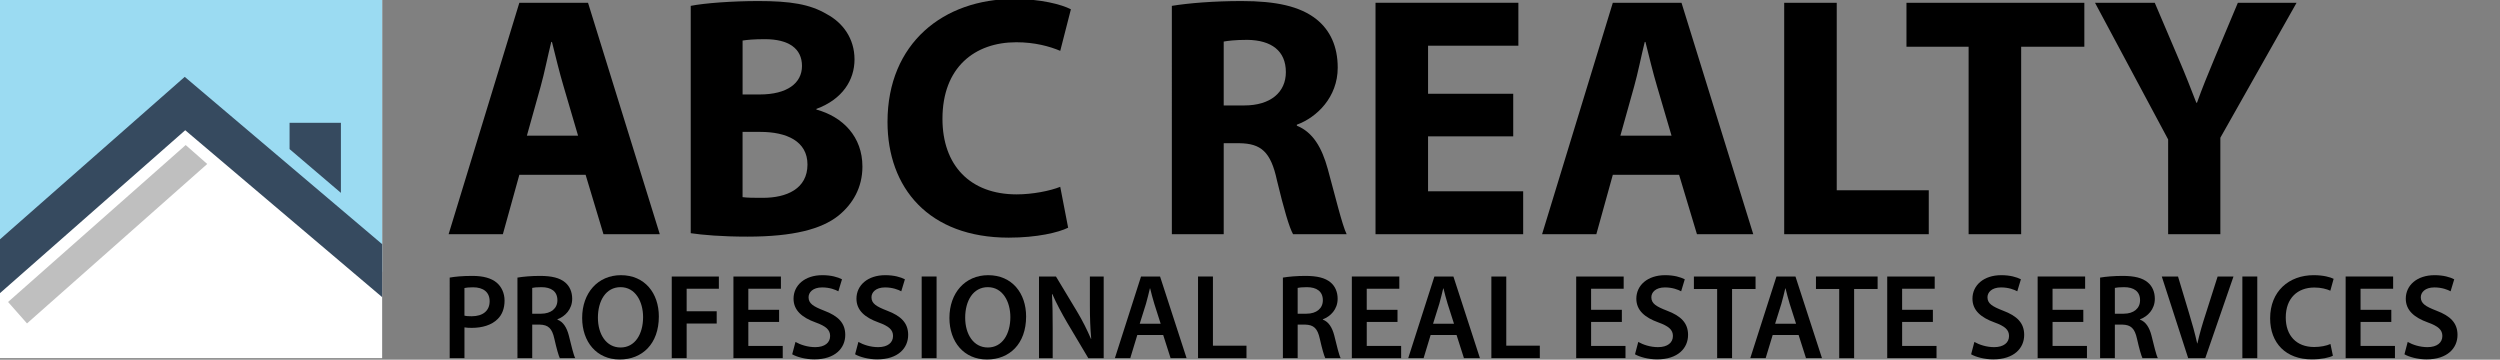
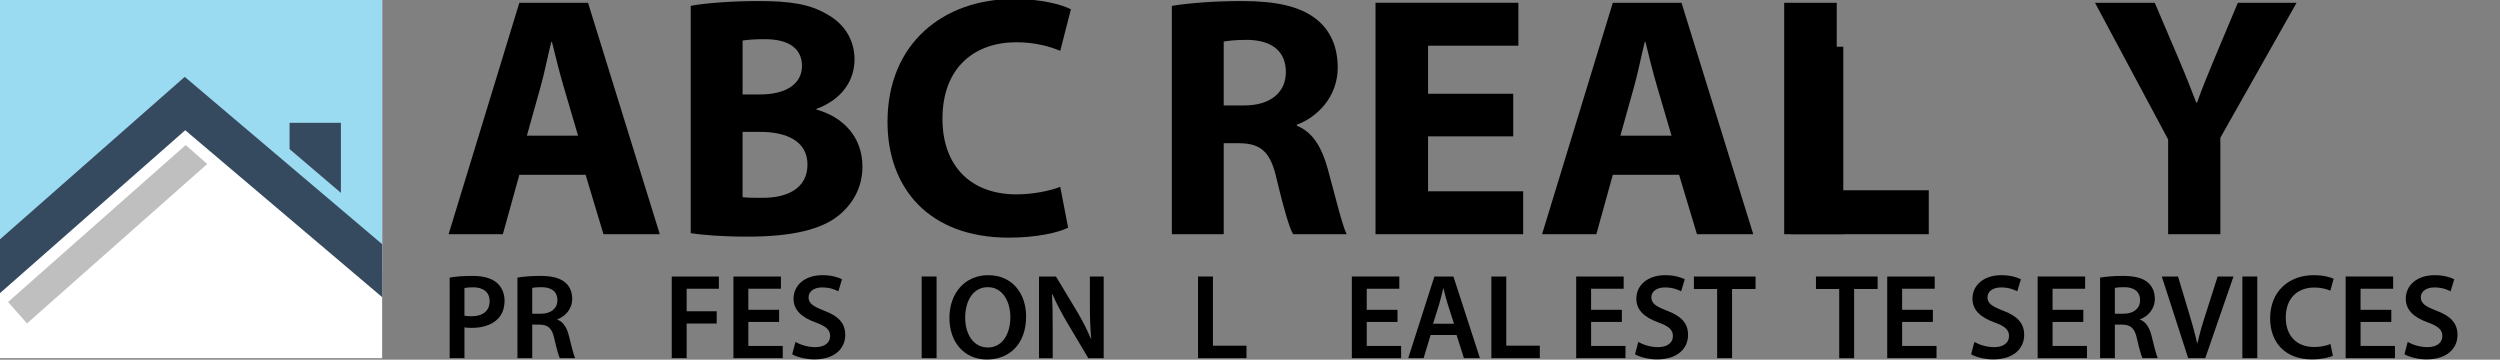
<svg xmlns="http://www.w3.org/2000/svg" xmlns:xlink="http://www.w3.org/1999/xlink" version="1.1" x="0px" y="0px" width="247.5px" height="35.609px" viewBox="0 0 247.5 35.609" enable-background="new 0 0 247.5 35.609" xml:space="preserve">
  <rect x="0" y="0" width="247.5" height="35.609" fill="#808080" stroke="none" />
  <g id="Layer_8">
    <rect fill="#FFFFFF" width="37.833" height="35.458" />
  </g>
  <g id="Layer_2">
    <polygon fill="#9BDBF2" points="0,0 0,25.583 18.333,9.833 37.833,26.917 37.833,0  " />
  </g>
  <g id="Layer_3">
    <g>
      <defs>
        <polygon id="SVGID_1_" points="0,1 0,29.25 18.292,13.125 37.833,29.459 37.833,1    " />
      </defs>
      <clipPath id="SVGID_2_">
        <use xlink:href="#SVGID_1_" overflow="visible" />
      </clipPath>
      <polyline clip-path="url(#SVGID_2_)" fill="none" stroke="#364A5F" stroke-width="4" stroke-miterlimit="10" points="    40.042,28.667 18.313,10.25 -2.427,28.49   " />
    </g>
  </g>
  <g id="Layer_4">
    <polygon fill="#BFBFBF" points="18.383,14.359 0.798,29.895 2.674,32.018 20.516,16.234  " />
  </g>
  <g id="Layer_5">
    <polygon fill="#364A5F" points="28.667,12.156 33.75,12.156 33.75,19.094 28.667,14.76  " />
  </g>
  <g id="Layer_6">
    <g>
      <path d="M51.415,17.307l-1.632,5.881h-5.371l7.003-22.913h6.799l7.105,22.913h-5.575l-1.768-5.881H51.415z M57.228,13.431    L55.8,8.569c-0.408-1.36-0.816-3.06-1.156-4.419h-0.068c-0.34,1.36-0.68,3.094-1.054,4.419l-1.36,4.862H57.228z" />
      <path d="M68.381,0.58c1.36-0.272,4.114-0.476,6.697-0.476c3.162,0,5.1,0.306,6.766,1.292c1.598,0.85,2.753,2.414,2.753,4.488    c0,2.04-1.19,3.943-3.773,4.896v0.068c2.618,0.714,4.556,2.686,4.556,5.644c0,2.074-0.952,3.706-2.38,4.861    c-1.666,1.326-4.454,2.074-9.009,2.074c-2.55,0-4.453-0.17-5.609-0.34V0.58z M73.515,9.352h1.7c2.72,0,4.182-1.122,4.182-2.822    c0-1.734-1.326-2.652-3.672-2.652c-1.122,0-1.768,0.068-2.209,0.136V9.352z M73.515,19.517c0.51,0.068,1.122,0.068,2.006,0.068    c2.346,0,4.419-0.884,4.419-3.298c0-2.312-2.074-3.229-4.658-3.229h-1.768V19.517z" />
      <path d="M105.745,22.542c-0.952,0.476-3.094,0.985-5.882,0.985c-7.921,0-12-4.929-12-11.456c0-7.819,5.575-12.171,12.511-12.171    c2.686,0,4.726,0.544,5.644,1.02l-1.054,4.113c-1.054-0.442-2.516-0.85-4.352-0.85c-4.113,0-7.309,2.481-7.309,7.581    c0,4.589,2.72,7.479,7.343,7.479c1.564,0,3.298-0.34,4.317-0.748L105.745,22.542z" />
      <path d="M116.014,0.58c1.666-0.272,4.147-0.476,6.901-0.476c3.4,0,5.779,0.51,7.411,1.802c1.36,1.088,2.108,2.686,2.108,4.793    c0,2.924-2.074,4.929-4.046,5.644v0.102c1.598,0.646,2.481,2.176,3.06,4.283c0.714,2.584,1.428,5.576,1.87,6.459h-5.304    c-0.374-0.646-0.918-2.515-1.598-5.337c-0.612-2.856-1.598-3.638-3.706-3.672h-1.563v9.009h-5.134V0.58z M121.147,10.439h2.04    c2.584,0,4.114-1.292,4.114-3.298c0-2.108-1.428-3.162-3.808-3.196c-1.258,0-1.972,0.102-2.346,0.17V10.439z" />
      <path d="M149.808,13.499h-8.431v5.439h9.417v4.249h-14.618V0.274h14.143v4.25h-8.941v4.759h8.431V13.499z" />
      <path d="M159.669,17.307l-1.632,5.881h-5.371l7.003-22.913h6.8l7.104,22.913h-5.575l-1.768-5.881H159.669z M165.482,13.431    l-1.428-4.862c-0.408-1.36-0.815-3.06-1.156-4.419h-0.067c-0.34,1.36-0.68,3.094-1.054,4.419l-1.36,4.862H165.482z" />
      <path d="M176.636,0.274h5.201v18.562h9.111v4.351h-14.313V0.274z" />
-       <path d="M194.893,4.626h-6.153V0.274h17.61v4.352h-6.255v18.562h-5.202V4.626z" />
+       <path d="M194.893,4.626h-6.153V0.274v4.352h-6.255v18.562h-5.202V4.626z" />
      <path d="M214.646,23.188v-9.383l-7.241-13.53h5.916l2.346,5.507c0.714,1.666,1.189,2.89,1.768,4.386h0.068    c0.51-1.428,1.054-2.754,1.733-4.386l2.312-5.507h5.813l-7.547,13.36v9.553H214.646z" />
    </g>
  </g>
  <g id="Layer_7">
    <g>
      <path d="M44.518,27.482c0.528-0.096,1.259-0.168,2.255-0.168c1.079,0,1.871,0.228,2.387,0.659    c0.479,0.396,0.792,1.032,0.792,1.787c0,0.768-0.24,1.403-0.696,1.835c-0.587,0.588-1.511,0.864-2.555,0.864    c-0.276,0-0.527-0.013-0.719-0.048v3.046h-1.463V27.482z M45.981,31.248c0.18,0.048,0.419,0.061,0.719,0.061    c1.104,0,1.775-0.54,1.775-1.487c0-0.899-0.624-1.38-1.643-1.38c-0.408,0-0.696,0.036-0.852,0.072V31.248z" />
      <path d="M51.226,27.482c0.552-0.096,1.379-0.168,2.231-0.168c1.163,0,1.955,0.192,2.495,0.647    c0.443,0.372,0.695,0.936,0.695,1.619c0,1.044-0.708,1.751-1.463,2.027v0.036c0.576,0.216,0.923,0.779,1.127,1.559    c0.252,1.008,0.468,1.943,0.636,2.255h-1.523c-0.12-0.24-0.312-0.899-0.54-1.907c-0.228-1.055-0.611-1.391-1.451-1.415h-0.743    v3.322h-1.463V27.482z M52.689,31.057h0.875c0.995,0,1.619-0.528,1.619-1.331c0-0.888-0.624-1.296-1.583-1.296    c-0.468,0-0.768,0.036-0.911,0.072V31.057z" />
-       <path d="M65.226,31.332c0,2.711-1.643,4.258-3.874,4.258c-2.279,0-3.718-1.739-3.718-4.113c0-2.483,1.559-4.234,3.838-4.234    C63.834,27.242,65.226,29.029,65.226,31.332z M59.193,31.452c0,1.644,0.828,2.95,2.243,2.95c1.427,0,2.23-1.319,2.23-3.01    c0-1.523-0.755-2.963-2.23-2.963C59.973,28.43,59.193,29.785,59.193,31.452z" />
      <path d="M66.502,27.374h4.666v1.212h-3.19v2.23h2.975v1.212h-2.975v3.43h-1.475V27.374z" />
      <path d="M77.131,31.872h-3.046v2.375h3.406v1.211h-4.881v-8.084h4.701v1.212h-3.226v2.087h3.046V31.872z" />
      <path d="M78.753,33.851c0.48,0.276,1.2,0.516,1.955,0.516c0.947,0,1.475-0.443,1.475-1.103c0-0.612-0.408-0.972-1.439-1.344    c-1.332-0.479-2.183-1.188-2.183-2.351c0-1.319,1.104-2.327,2.854-2.327c0.875,0,1.523,0.192,1.943,0.408l-0.36,1.188    c-0.288-0.156-0.852-0.384-1.607-0.384c-0.936,0-1.343,0.504-1.343,0.972c0,0.623,0.468,0.911,1.547,1.331    c1.403,0.527,2.086,1.235,2.086,2.398c0,1.295-0.983,2.423-3.07,2.423c-0.852,0-1.739-0.24-2.183-0.504L78.753,33.851z" />
-       <path d="M84.981,33.851c0.48,0.276,1.199,0.516,1.955,0.516c0.947,0,1.475-0.443,1.475-1.103c0-0.612-0.408-0.972-1.439-1.344    c-1.332-0.479-2.183-1.188-2.183-2.351c0-1.319,1.104-2.327,2.854-2.327c0.875,0,1.523,0.192,1.943,0.408l-0.36,1.188    c-0.288-0.156-0.852-0.384-1.607-0.384c-0.936,0-1.343,0.504-1.343,0.972c0,0.623,0.468,0.911,1.547,1.331    c1.403,0.527,2.086,1.235,2.086,2.398c0,1.295-0.983,2.423-3.07,2.423c-0.851,0-1.739-0.24-2.183-0.504L84.981,33.851z" />
      <path d="M92.721,27.374v8.084h-1.475v-8.084H92.721z" />
      <path d="M101.585,31.332c0,2.711-1.643,4.258-3.874,4.258c-2.279,0-3.718-1.739-3.718-4.113c0-2.483,1.559-4.234,3.838-4.234    C100.194,27.242,101.585,29.029,101.585,31.332z M95.553,31.452c0,1.644,0.828,2.95,2.243,2.95c1.427,0,2.23-1.319,2.23-3.01    c0-1.523-0.755-2.963-2.23-2.963C96.333,28.43,95.553,29.785,95.553,31.452z" />
      <path d="M102.861,35.458v-8.084h1.679l2.087,3.467c0.54,0.899,1.007,1.835,1.379,2.71h0.024c-0.096-1.079-0.132-2.122-0.132-3.357    v-2.819h1.367v8.084h-1.523l-2.111-3.55c-0.516-0.888-1.056-1.883-1.451-2.795l-0.036,0.013c0.06,1.043,0.072,2.11,0.072,3.441    v2.891H102.861z" />
-       <path d="M112.592,33.167l-0.696,2.291h-1.523l2.59-8.084h1.883l2.626,8.084h-1.583l-0.732-2.291H112.592z M114.907,32.052    l-0.635-1.991c-0.156-0.491-0.288-1.043-0.408-1.511h-0.024c-0.12,0.468-0.24,1.031-0.384,1.511l-0.624,1.991H114.907z" />
      <path d="M118.605,27.374h1.475v6.849h3.322v1.235h-4.797V27.374z" />
-       <path d="M127.005,27.482c0.552-0.096,1.379-0.168,2.231-0.168c1.164,0,1.955,0.192,2.495,0.647    c0.443,0.372,0.695,0.936,0.695,1.619c0,1.044-0.708,1.751-1.463,2.027v0.036c0.575,0.216,0.923,0.779,1.127,1.559    c0.252,1.008,0.468,1.943,0.636,2.255h-1.523c-0.119-0.24-0.312-0.899-0.539-1.907c-0.229-1.055-0.612-1.391-1.452-1.415h-0.743    v3.322h-1.463V27.482z M128.468,31.057h0.875c0.995,0,1.619-0.528,1.619-1.331c0-0.888-0.624-1.296-1.583-1.296    c-0.468,0-0.768,0.036-0.911,0.072V31.057z" />
      <path d="M138.354,31.872h-3.046v2.375h3.405v1.211h-4.881v-8.084h4.701v1.212h-3.226v2.087h3.046V31.872z" />
      <path d="M141.632,33.167l-0.695,2.291h-1.523l2.591-8.084h1.883l2.626,8.084h-1.583l-0.731-2.291H141.632z M143.946,32.052    l-0.636-1.991c-0.155-0.491-0.287-1.043-0.407-1.511h-0.024c-0.12,0.468-0.239,1.031-0.384,1.511l-0.623,1.991H143.946z" />
      <path d="M147.645,27.374h1.476v6.849h3.321v1.235h-4.797V27.374z" />
      <path d="M160.565,31.872h-3.046v2.375h3.405v1.211h-4.881v-8.084h4.701v1.212h-3.226v2.087h3.046V31.872z" />
      <path d="M162.188,33.851c0.479,0.276,1.199,0.516,1.955,0.516c0.947,0,1.476-0.443,1.476-1.103c0-0.612-0.408-0.972-1.439-1.344    c-1.331-0.479-2.183-1.188-2.183-2.351c0-1.319,1.104-2.327,2.854-2.327c0.875,0,1.522,0.192,1.942,0.408l-0.359,1.188    c-0.288-0.156-0.852-0.384-1.607-0.384c-0.936,0-1.344,0.504-1.344,0.972c0,0.623,0.468,0.911,1.548,1.331    c1.403,0.527,2.087,1.235,2.087,2.398c0,1.295-0.983,2.423-3.07,2.423c-0.852,0-1.739-0.24-2.183-0.504L162.188,33.851z" />
      <path d="M169.999,28.609h-2.303v-1.235h6.104v1.235h-2.326v6.849h-1.476V28.609z" />
-       <path d="M175.495,33.167l-0.695,2.291h-1.523l2.591-8.084h1.883l2.626,8.084h-1.583l-0.731-2.291H175.495z M177.81,32.052    l-0.636-1.991c-0.155-0.491-0.287-1.043-0.407-1.511h-0.024c-0.12,0.468-0.239,1.031-0.384,1.511l-0.623,1.991H177.81z" />
      <path d="M182.083,28.609h-2.303v-1.235h6.104v1.235h-2.326v6.849h-1.476V28.609z" />
      <path d="M191.357,31.872h-3.046v2.375h3.405v1.211h-4.881v-8.084h4.701v1.212h-3.226v2.087h3.046V31.872z" />
      <path d="M195.464,33.851c0.479,0.276,1.199,0.516,1.955,0.516c0.947,0,1.476-0.443,1.476-1.103c0-0.612-0.408-0.972-1.439-1.344    c-1.331-0.479-2.183-1.188-2.183-2.351c0-1.319,1.104-2.327,2.854-2.327c0.875,0,1.522,0.192,1.942,0.408l-0.359,1.188    c-0.288-0.156-0.852-0.384-1.607-0.384c-0.936,0-1.344,0.504-1.344,0.972c0,0.623,0.468,0.911,1.548,1.331    c1.403,0.527,2.087,1.235,2.087,2.398c0,1.295-0.983,2.423-3.07,2.423c-0.852,0-1.739-0.24-2.183-0.504L195.464,33.851z" />
      <path d="M206.249,31.872h-3.046v2.375h3.405v1.211h-4.881v-8.084h4.701v1.212h-3.226v2.087h3.046V31.872z" />
      <path d="M207.908,27.482c0.552-0.096,1.379-0.168,2.23-0.168c1.164,0,1.955,0.192,2.495,0.647    c0.443,0.372,0.695,0.936,0.695,1.619c0,1.044-0.707,1.751-1.463,2.027v0.036c0.575,0.216,0.923,0.779,1.127,1.559    c0.252,1.008,0.468,1.943,0.636,2.255h-1.523c-0.119-0.24-0.312-0.899-0.539-1.907c-0.229-1.055-0.612-1.391-1.451-1.415h-0.744    v3.322h-1.463V27.482z M209.371,31.057h0.876c0.995,0,1.619-0.528,1.619-1.331c0-0.888-0.624-1.296-1.583-1.296    c-0.468,0-0.768,0.036-0.912,0.072V31.057z" />
      <path d="M216.63,35.458l-2.614-8.084h1.607l1.104,3.67c0.312,1.02,0.575,1.968,0.791,2.951h0.024    c0.216-0.96,0.503-1.943,0.827-2.927l1.176-3.694h1.57l-2.794,8.084H216.63z" />
      <path d="M223.471,27.374v8.084h-1.476v-8.084H223.471z" />
      <path d="M230.956,35.218c-0.348,0.181-1.115,0.36-2.087,0.36c-2.566,0-4.126-1.607-4.126-4.066c0-2.662,1.847-4.27,4.317-4.27    c0.972,0,1.667,0.204,1.968,0.36l-0.324,1.175c-0.384-0.168-0.911-0.312-1.583-0.312c-1.644,0-2.831,1.031-2.831,2.975    c0,1.774,1.044,2.914,2.818,2.914c0.601,0,1.224-0.12,1.607-0.3L230.956,35.218z" />
      <path d="M236.741,31.872h-3.046v2.375h3.405v1.211h-4.881v-8.084h4.701v1.212h-3.226v2.087h3.046V31.872z" />
      <path d="M238.363,33.851c0.479,0.276,1.199,0.516,1.955,0.516c0.947,0,1.476-0.443,1.476-1.103c0-0.612-0.408-0.972-1.439-1.344    c-1.331-0.479-2.183-1.188-2.183-2.351c0-1.319,1.103-2.327,2.854-2.327c0.875,0,1.522,0.192,1.942,0.408l-0.359,1.188    c-0.288-0.156-0.852-0.384-1.607-0.384c-0.936,0-1.343,0.504-1.343,0.972c0,0.623,0.467,0.911,1.547,1.331    c1.403,0.527,2.087,1.235,2.087,2.398c0,1.295-0.983,2.423-3.07,2.423c-0.852,0-1.739-0.24-2.183-0.504L238.363,33.851z" />
    </g>
  </g>
</svg>